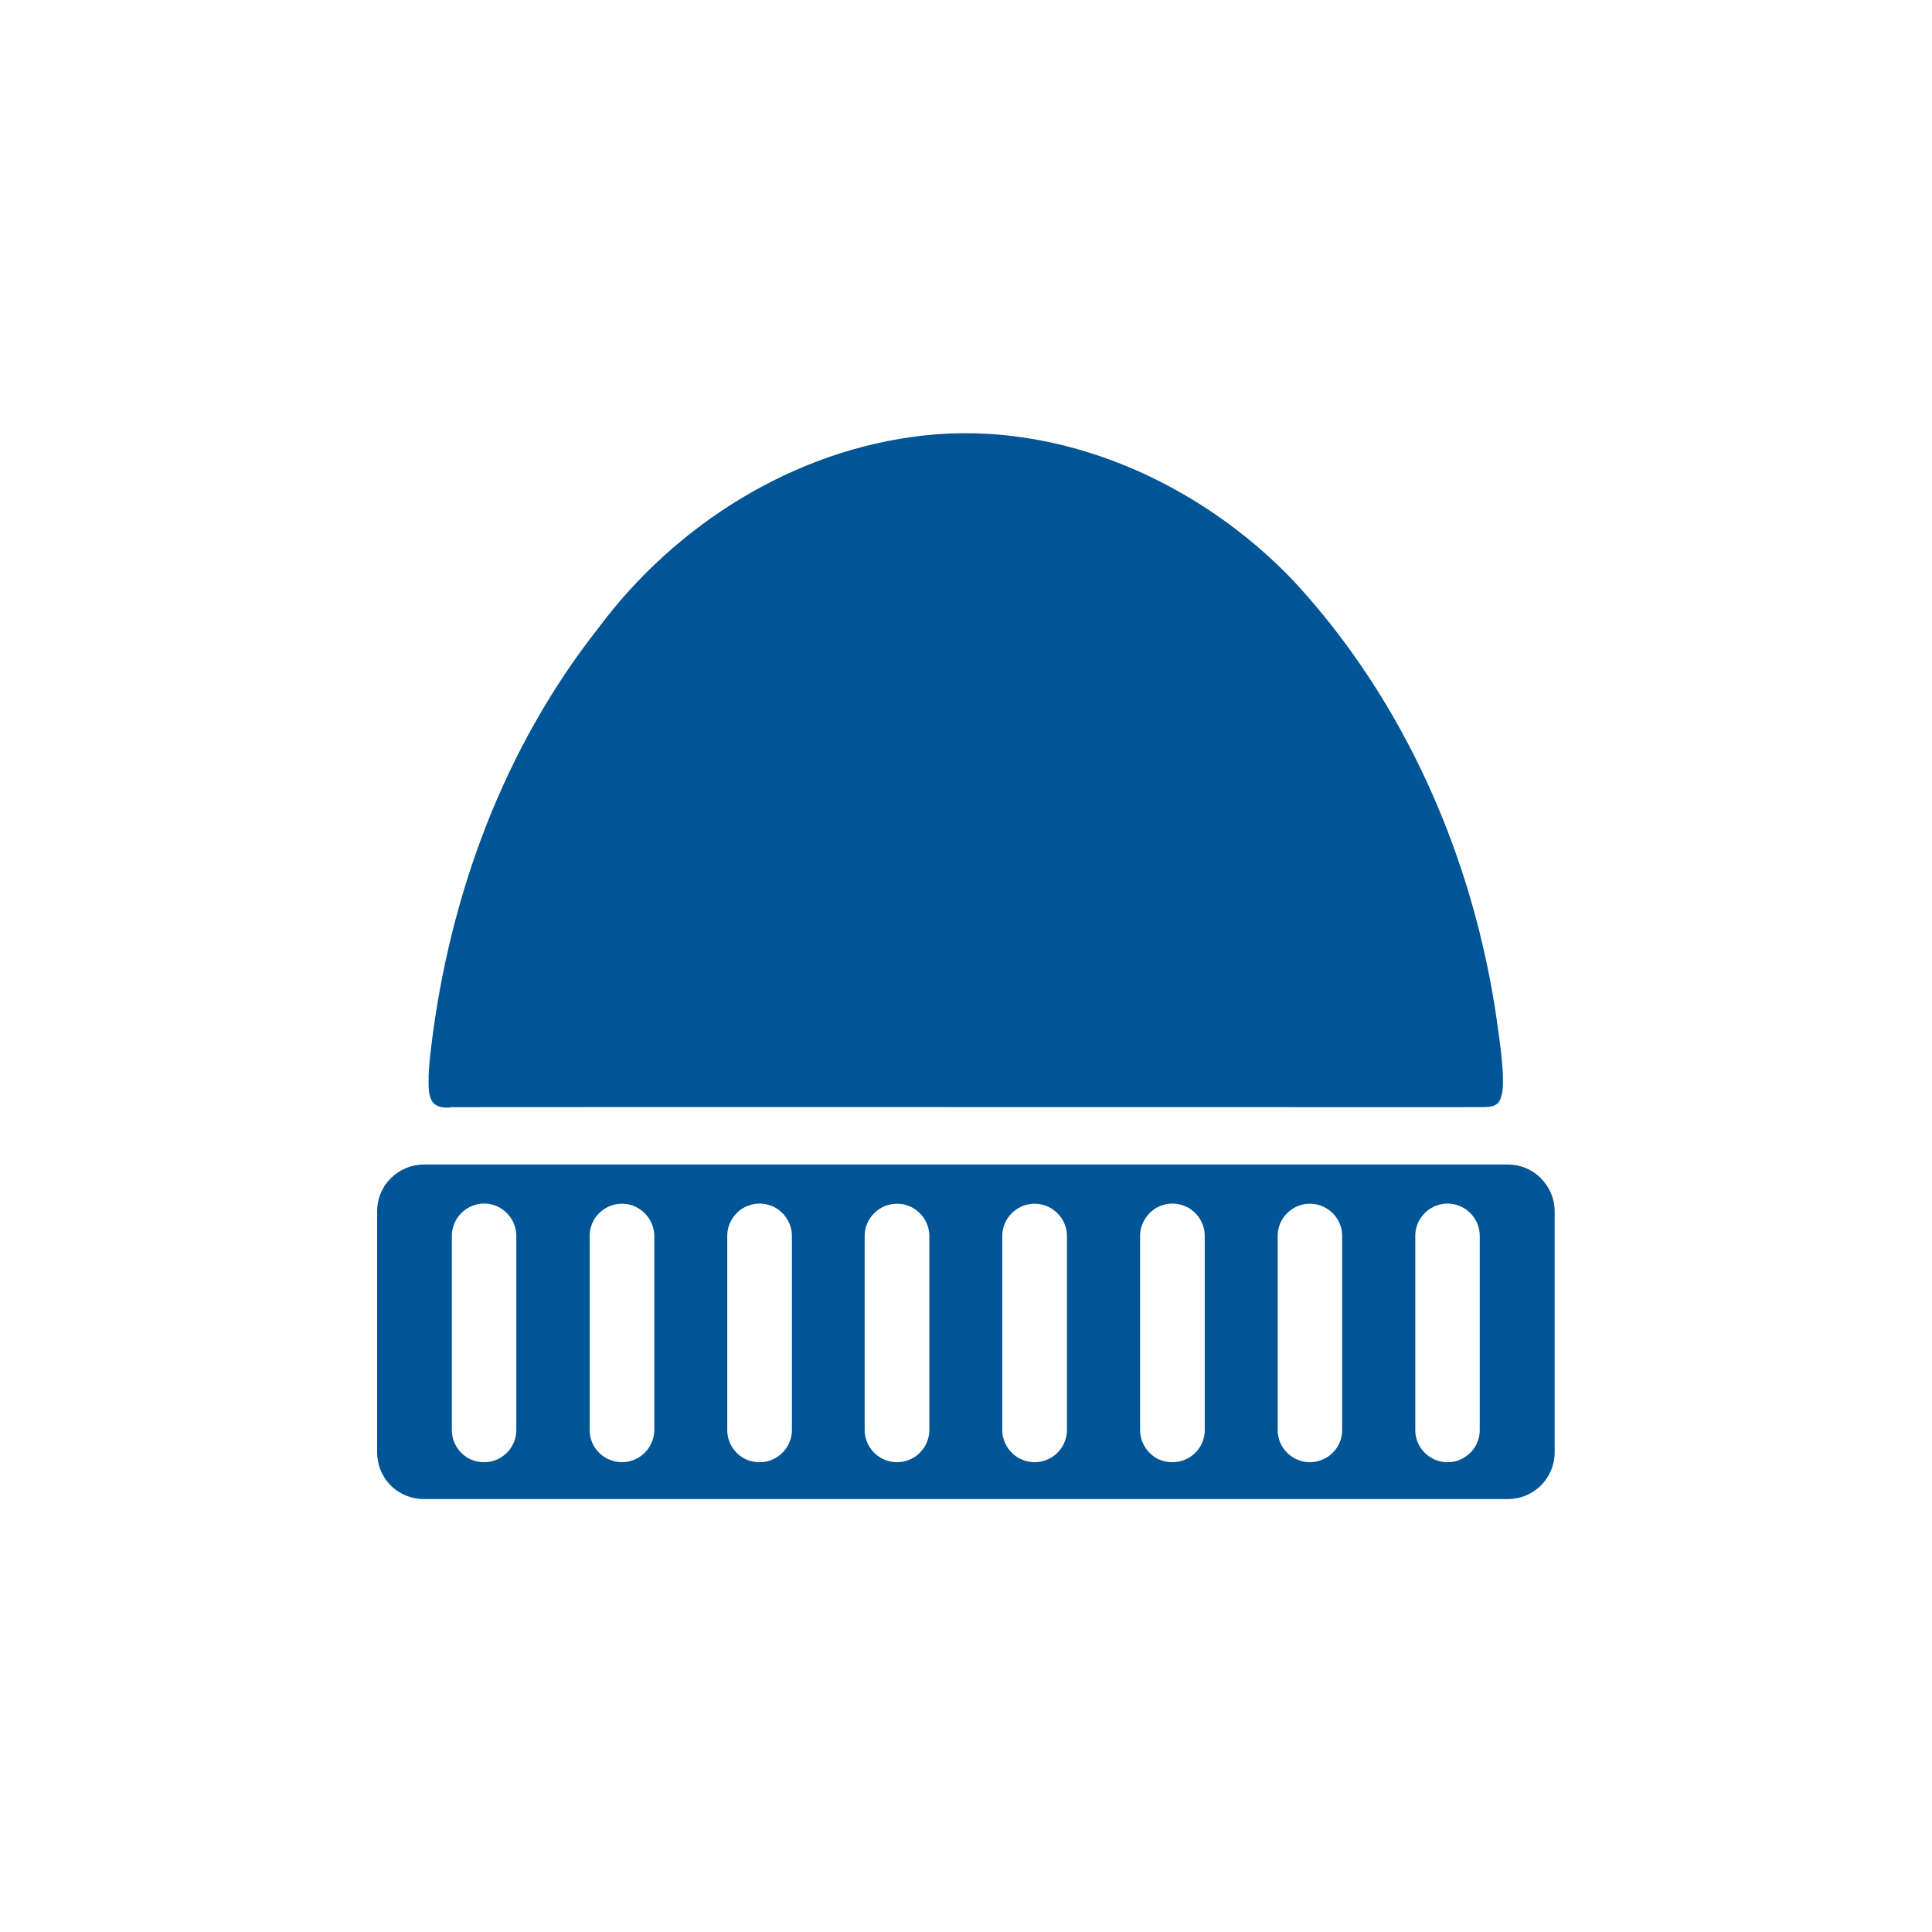
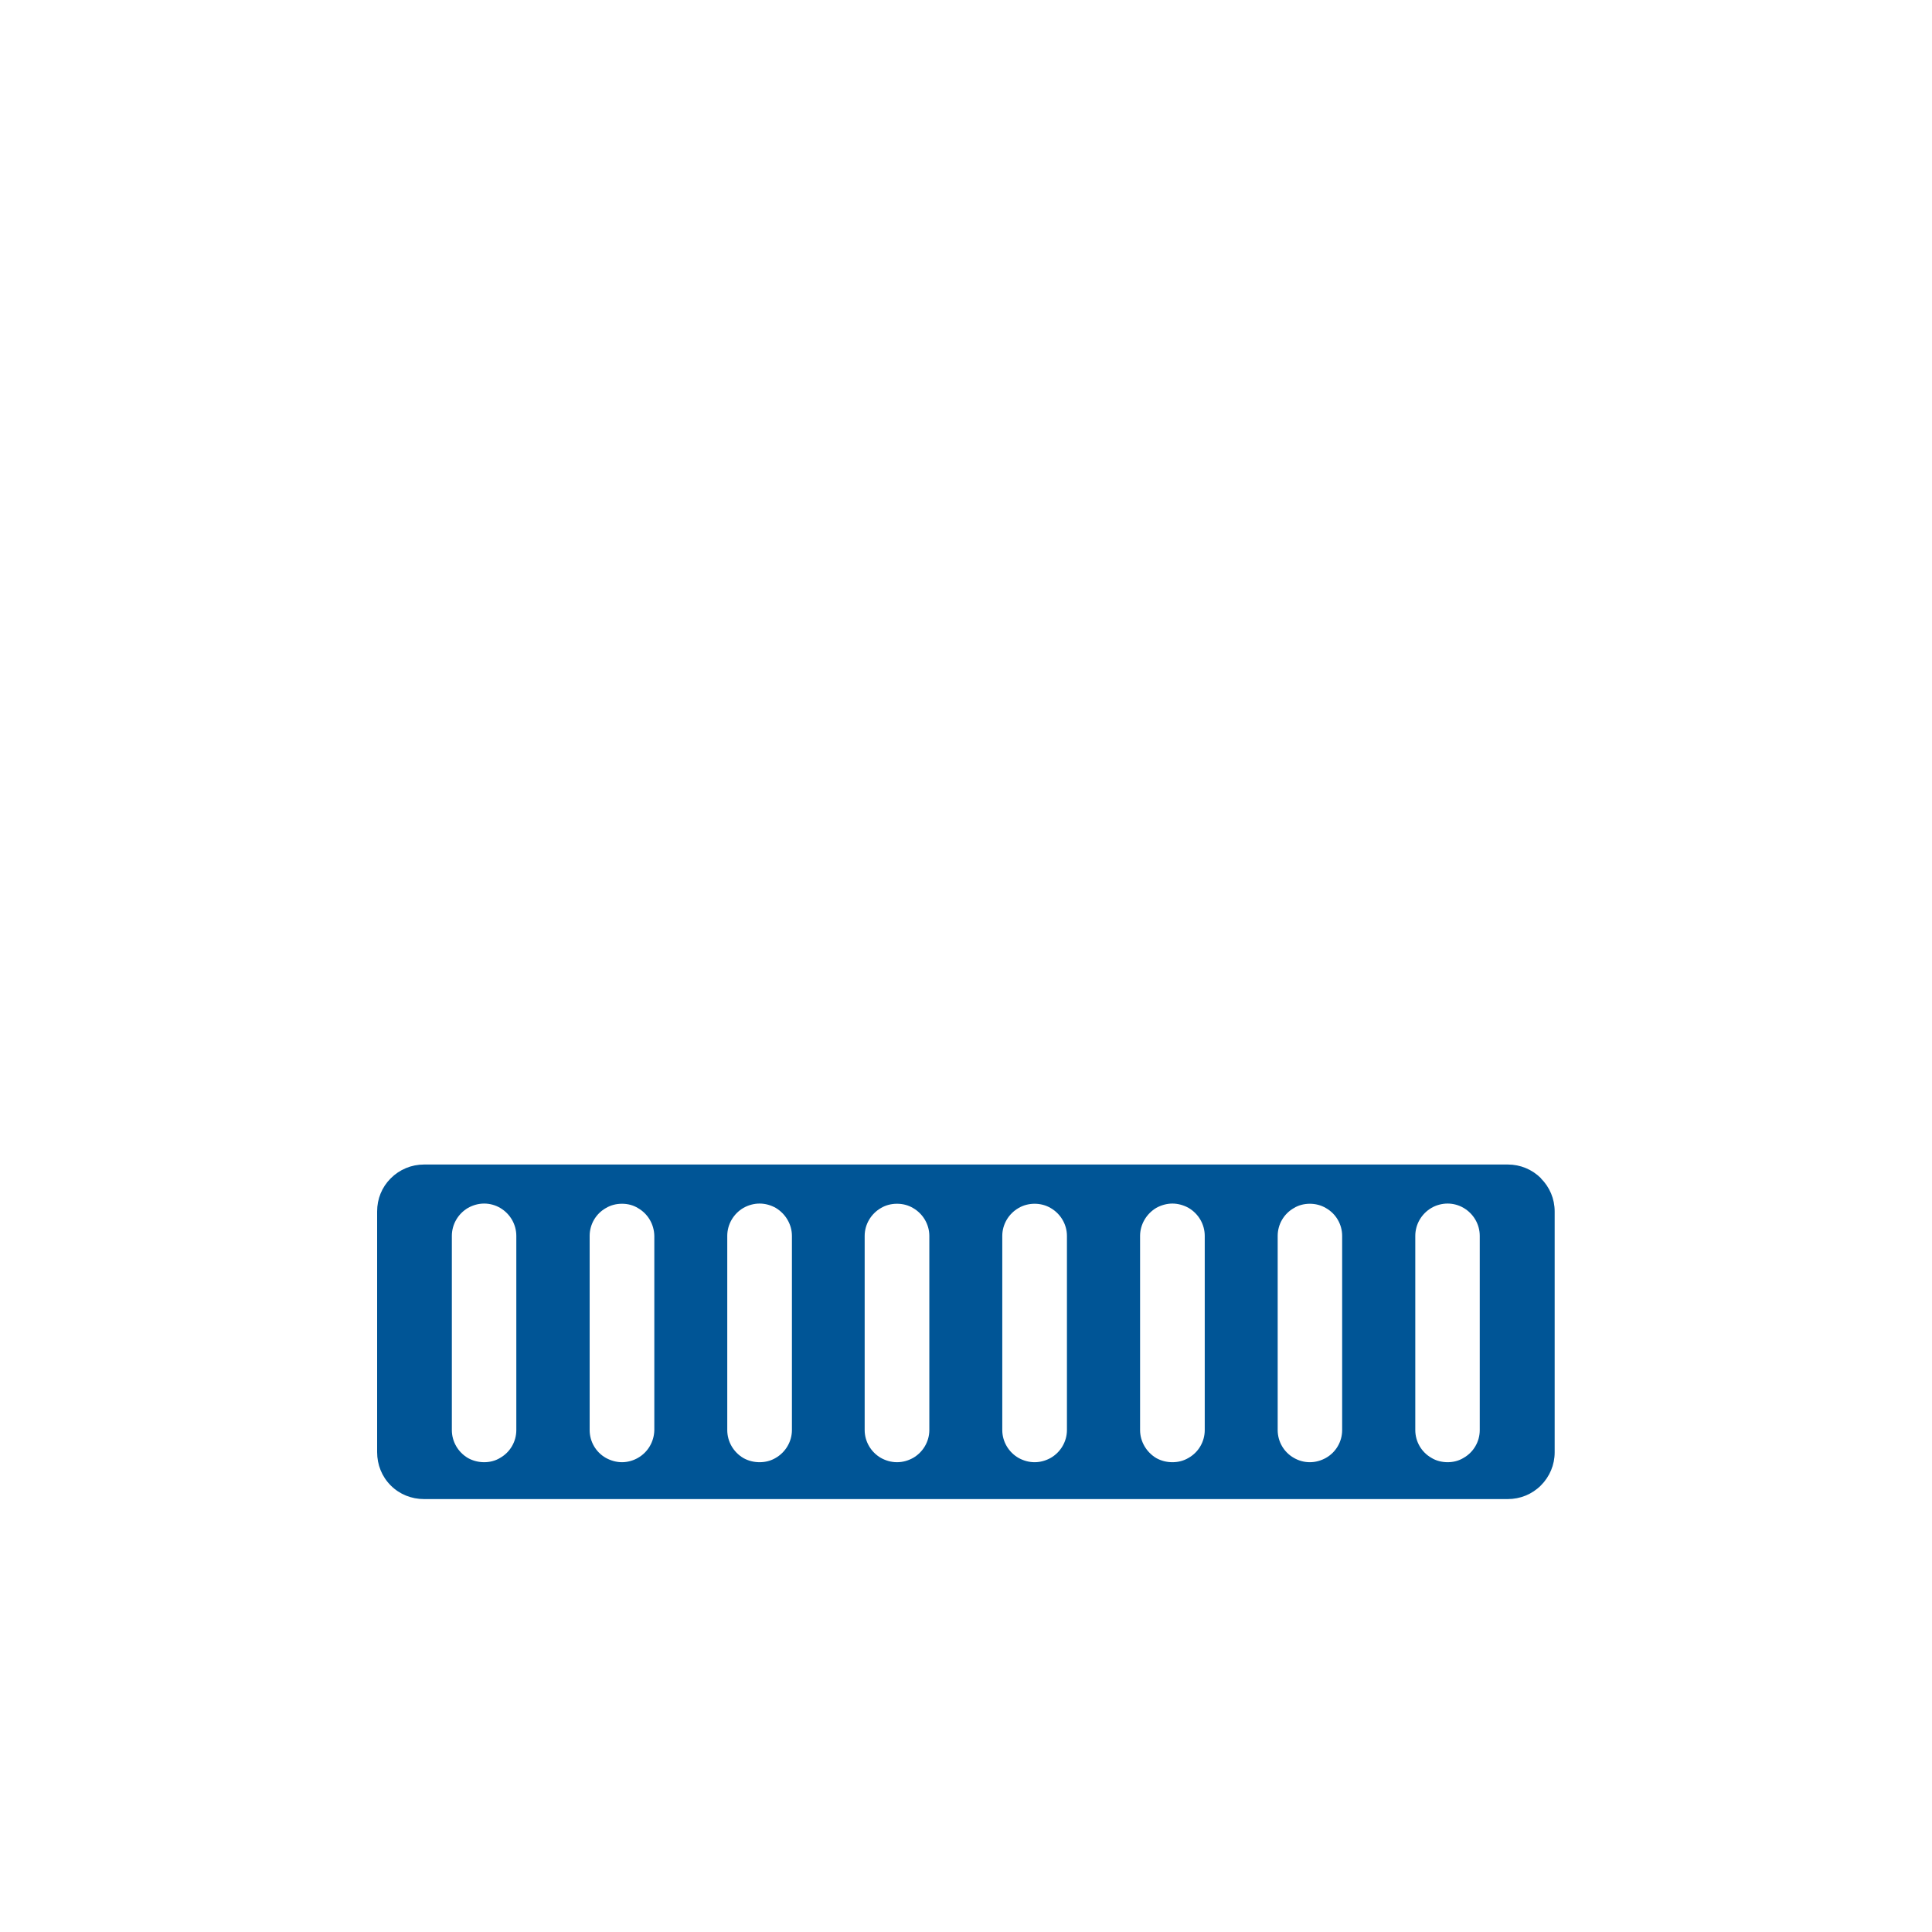
<svg xmlns="http://www.w3.org/2000/svg" id="Layer_1" version="1.1" viewBox="0 0 98 98">
  <path d="M78.17,59.77c-.45-.45-1.05-.7-1.68-.7H21.51c-.64,0-1.24.25-1.69.7s-.69,1.04-.69,1.68v12.21c0,.64.24,1.24.69,1.69.45.45,1.05.69,1.69.69h54.97c.63,0,1.23-.24,1.68-.69.45-.45.7-1.05.7-1.68v-12.22c0-.64-.25-1.23-.7-1.68ZM26.19,72.54c0,.58-.31,1.12-.82,1.41-.24.15-.53.22-.81.22s-.57-.07-.82-.21c-.51-.3-.82-.84-.82-1.42v-9.85c0-.58.31-1.12.82-1.42.25-.14.53-.22.82-.22s.57.08.81.22c.51.3.82.84.82,1.42v9.85ZM33.19,72.54c-.01.58-.32,1.12-.83,1.41-.24.14-.53.22-.81.22s-.57-.08-.82-.22c-.51-.29-.82-.83-.82-1.41v-9.85c0-.58.31-1.12.82-1.41.25-.15.53-.22.82-.22s.57.07.81.22c.51.29.82.83.83,1.41v9.85ZM40.17,72.54c0,.58-.32,1.12-.82,1.41-.25.15-.53.22-.82.22s-.57-.07-.82-.21c-.51-.3-.82-.84-.82-1.42v-9.85c0-.58.31-1.12.82-1.42.25-.14.53-.22.82-.22s.57.08.82.22c.5.3.82.84.82,1.42v9.85ZM47.14,72.54c0,.58-.32,1.12-.82,1.41-.25.14-.53.22-.82.22s-.57-.08-.82-.22c-.5-.29-.82-.83-.82-1.41v-9.85c0-.58.32-1.12.82-1.41.25-.15.53-.22.82-.22s.57.07.82.22c.5.29.82.83.82,1.41v9.85ZM54.12,72.54c0,.58-.32,1.12-.82,1.41-.25.14-.53.22-.82.22s-.57-.08-.82-.22c-.5-.29-.82-.83-.82-1.41v-9.85c0-.58.32-1.12.82-1.41.25-.15.54-.22.82-.22s.57.07.82.22c.5.29.82.83.82,1.41v9.85ZM61.11,72.54c0,.58-.31,1.12-.82,1.41-.25.15-.53.22-.82.22s-.57-.07-.82-.21c-.5-.3-.82-.84-.82-1.42v-9.85c0-.58.32-1.12.82-1.42.25-.14.54-.22.82-.22s.57.08.82.22c.51.3.82.84.82,1.42v9.85ZM68.08,72.54c0,.58-.31,1.12-.82,1.41-.25.14-.53.22-.82.22s-.57-.08-.81-.22c-.51-.29-.82-.83-.82-1.41v-9.85c0-.58.31-1.12.82-1.41.24-.15.53-.22.81-.22s.57.07.82.22c.51.29.82.83.82,1.41v9.85ZM75.06,72.54c0,.58-.31,1.12-.82,1.41-.24.15-.53.22-.81.22s-.58-.07-.82-.22c-.51-.29-.82-.83-.82-1.41v-9.85c0-.58.31-1.12.82-1.42.24-.14.53-.22.82-.22s.57.08.81.22c.51.3.82.84.82,1.42v9.85Z" style="fill: #005596;" />
-   <path d="M22.83,56.16c7.02-.01,35.99,0,47.53,0,1.41,0,2.72,0,4.09,0,.87-.02,1.42.1,1.64-.37.18-.43.15-.87.14-1.36-.05-.85-.16-1.7-.3-2.61v-.04c-1.18-8.23-4.65-16.2-10.32-22.32-4.77-5-11.79-8.14-18.75-7.37-6.57.72-12.6,4.51-16.51,9.77-4.79,6.08-7.53,13.51-8.47,21.17-.1.77-.15,1.42-.14,1.92,0,.94.26,1.27,1.09,1.23Z" style="fill: #005596;" />
</svg>